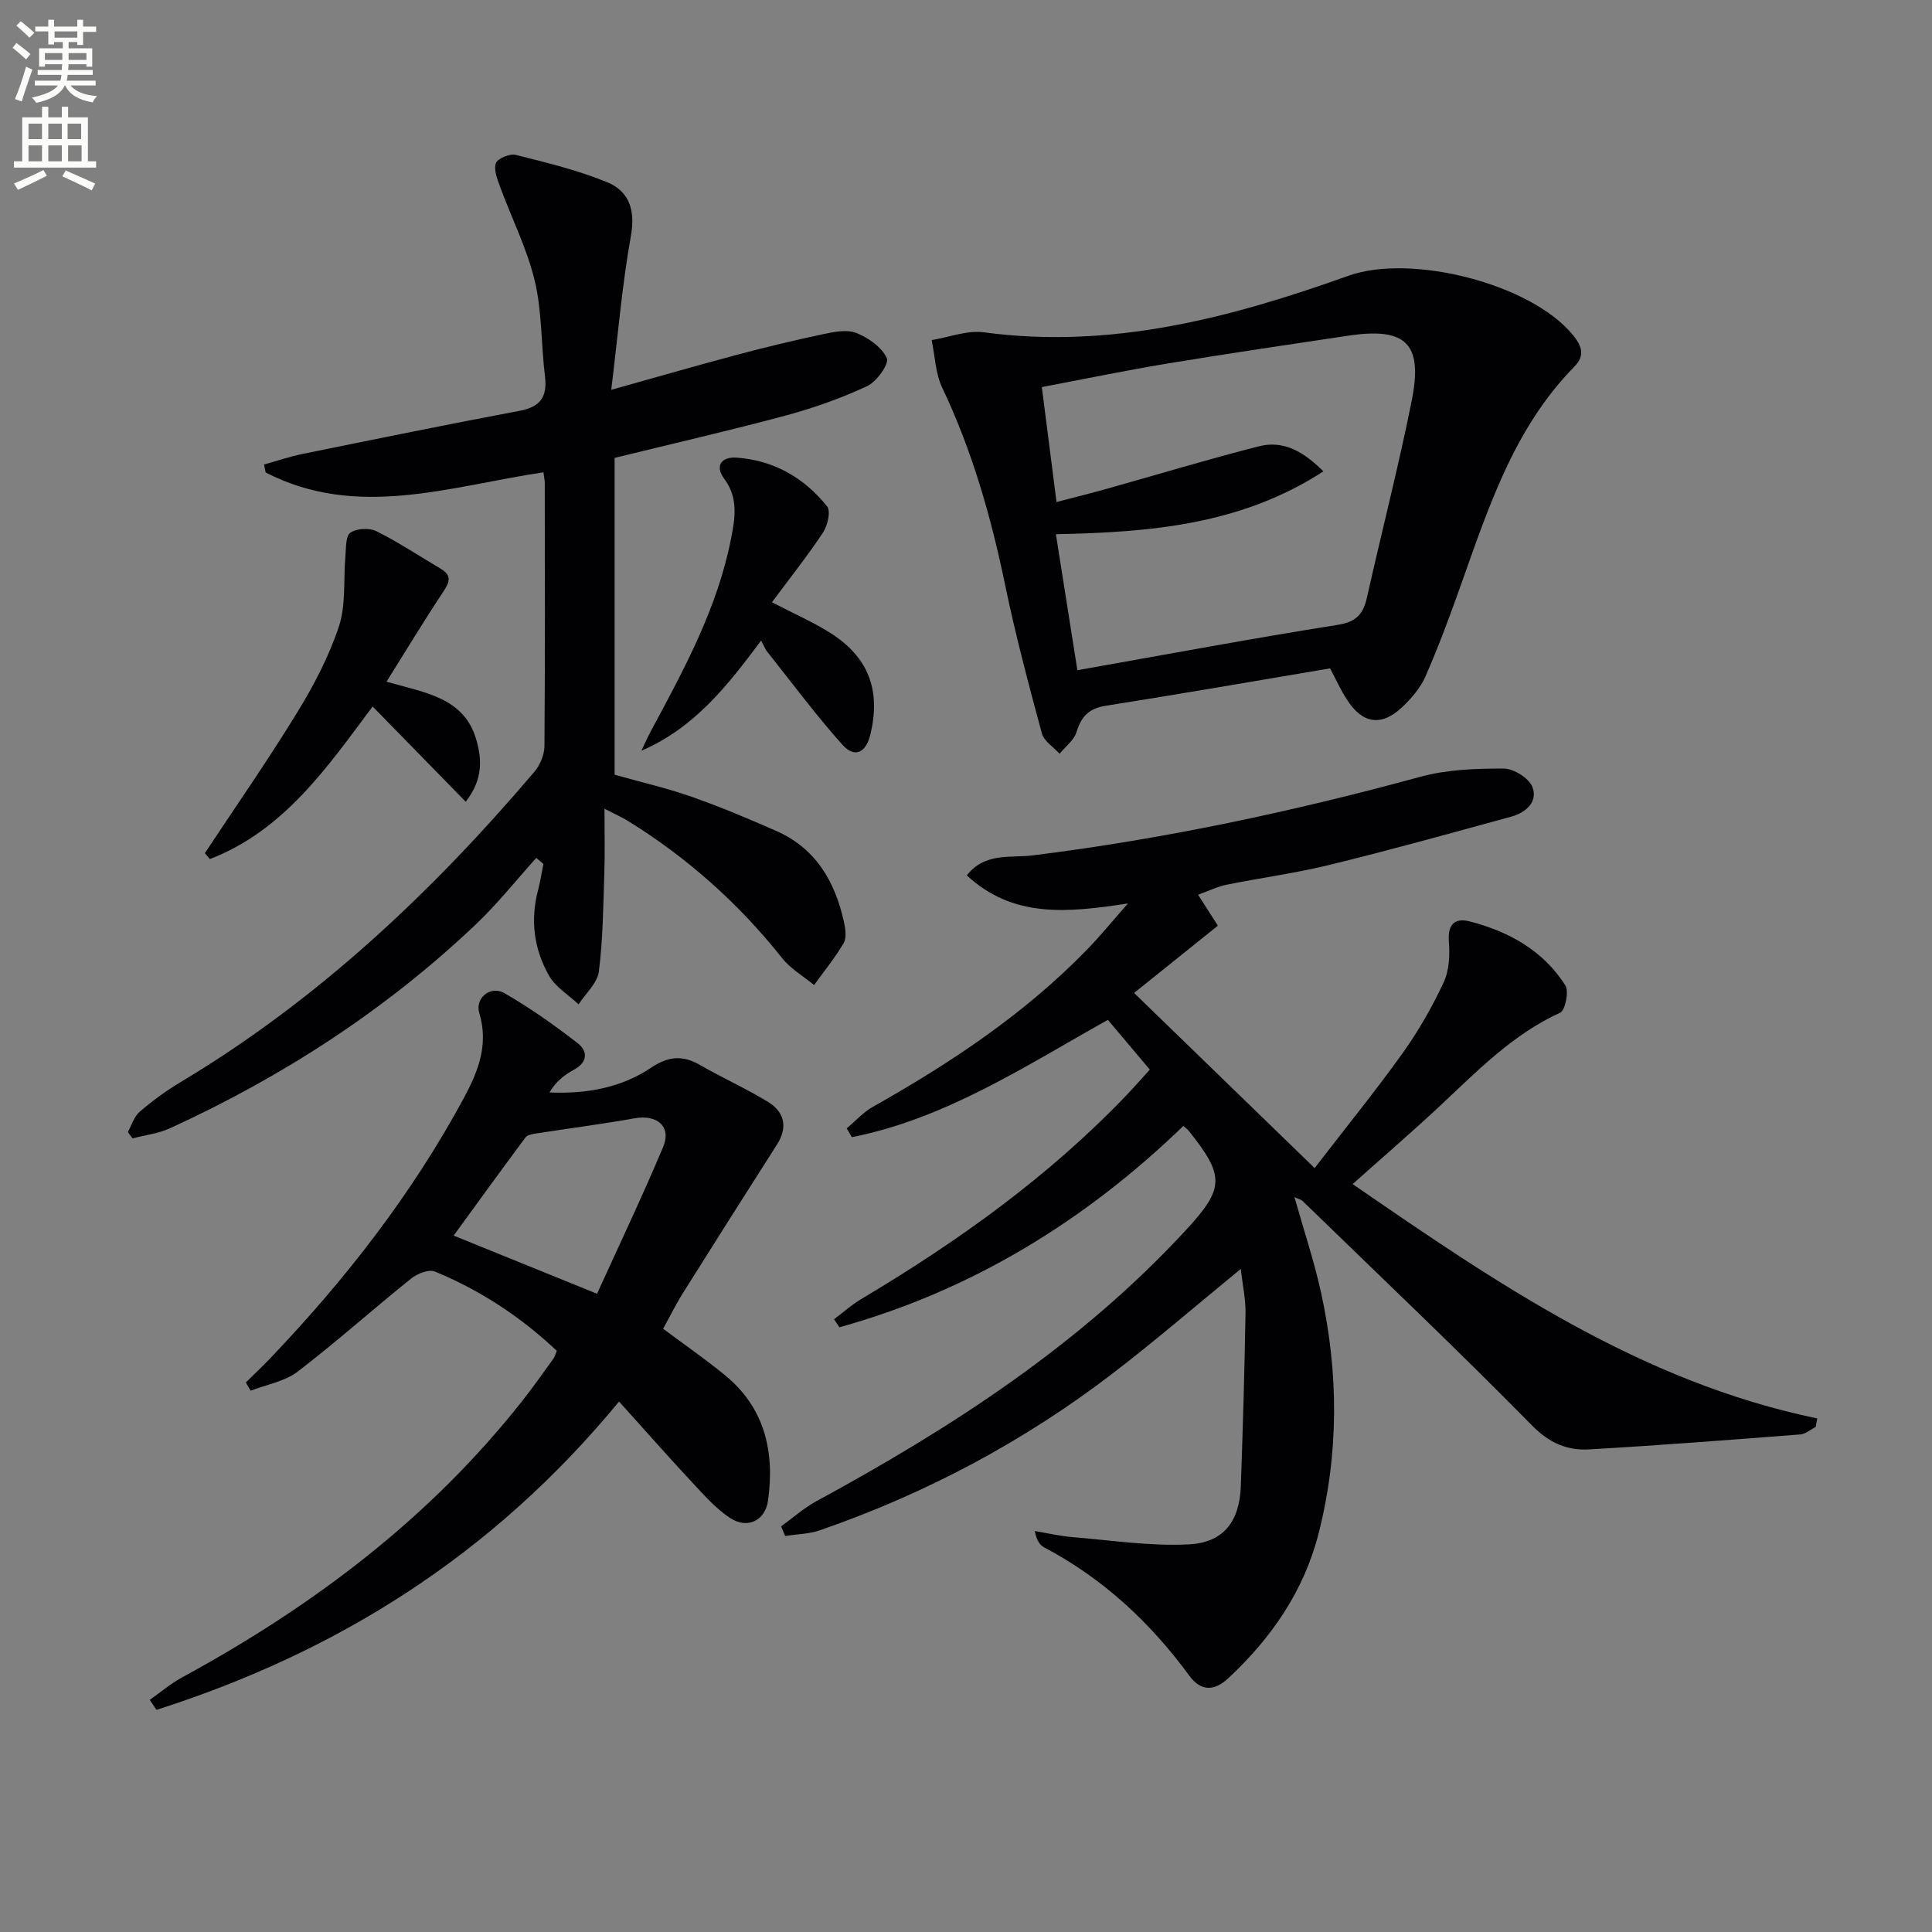
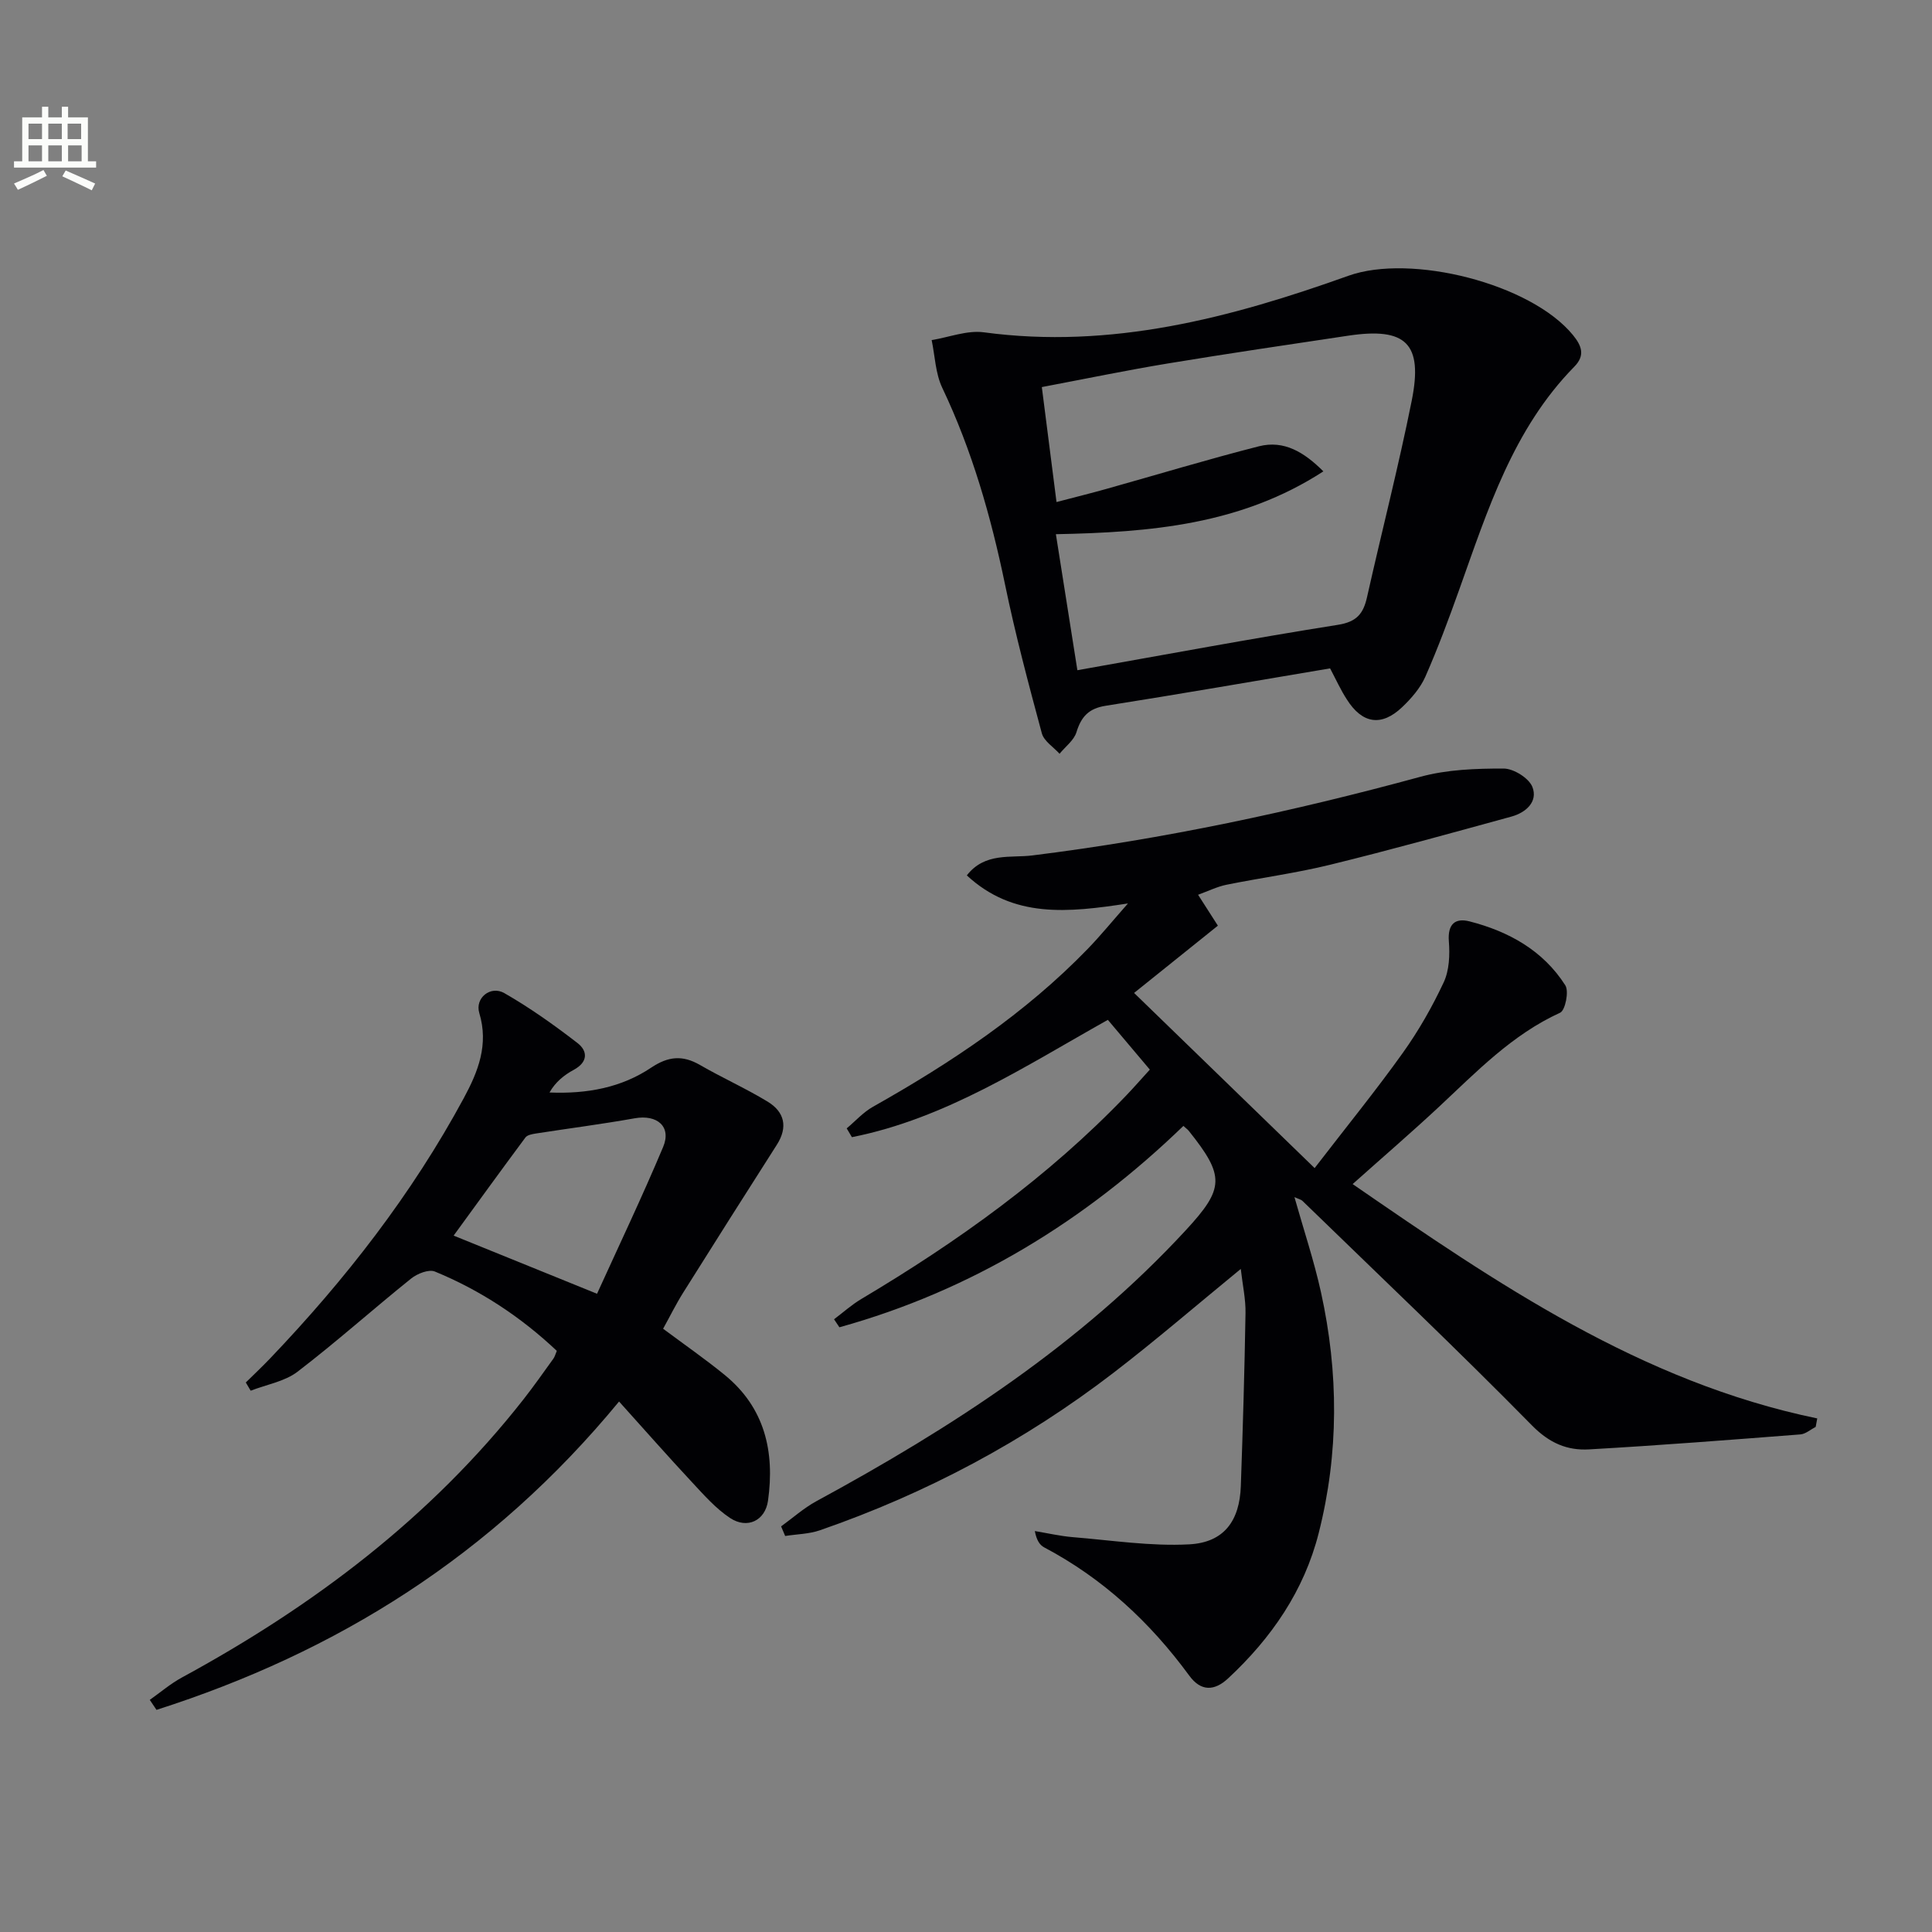
<svg xmlns="http://www.w3.org/2000/svg" enable-background="new 0 0 400 400" viewBox="0 0 400 400">
  <rect x="0" y="0" width="400" height="400" fill="#808080" stroke="none" />
-   <path d="m2.6 9.9.8-1c.9.7 1.9 1.4 2.9 2.3l-.9 1.1c-1.1-1-2-1.8-2.8-2.4zm.5 10.6c.9-2.1 1.6-4.3 2.3-6.7.4.2.8.4 1.3.6-.7 2.1-1.5 4.3-2.2 6.6zm.3-15.2.9-.9c1 .8 2 1.6 2.8 2.4l-1 1c-.9-.9-1.8-1.7-2.7-2.5zm12.6-1.2h1.2v1.4h2.7v1.1h-2.7v2.7h-1.2v-.6h-1.8v1.3h4.9v3.8h-1.2v-.5h-3.7c0 .4-.1.9-.1 1.2h5.1v1h-5.2c0 .5-.1.9-.2 1.2h6v1h-5.2c1.1 1.3 2.9 2 5.5 2.2-.4.4-.7.8-.9 1.3-2.9-.5-4.8-1.6-5.7-3.5h-.1c-.8 1.7-2.7 2.9-5.9 3.6-.2-.4-.6-.8-.9-1.1 2.8-.6 4.6-1.4 5.4-2.5h-4.8v-1h5.3c.1-.3.2-.7.2-1.2h-4.9v-1h5c0-.4 0-.8.1-1.2h-3.6v.5h-1.2v-3.8h4.9v-1.3h-1.8v.5h-1.2v-2.7h-2.7v-1h2.7v-1.4h1.2v1.4h4.8zm-6.7 8.3h3.6c0-.4 0-.9 0-1.4h-3.6zm1.9-4.6h4.8v-1.3h-4.7v1.3zm6.7 3.2h-3.7v1.4h3.7z" fill="#fbfcfa" />
  <path d="m8.7 22.1h1.3v2.2h2.8v-2.2h1.3v2.2h4.1v9.1h1.7v1.3h-17v-1.3h1.7v-9.1h4.1zm.3 13.1.7 1.2c-1.8.9-3.8 1.9-6 2.9-.2-.4-.5-.8-.8-1.3 2.3-1 4.4-1.9 6.1-2.8zm-3.1-6.4h2.8v-3.2h-2.8zm0 4.6h2.8v-3.3h-2.8zm4.1-4.6h2.8v-3.2h-2.8zm0 4.6h2.8v-3.3h-2.8zm3.6 1.9c2.1.9 4.1 1.8 6.1 2.7l-.7 1.4c-2.2-1.1-4.2-2-6.1-2.9zm3.2-9.7h-2.8v3.2h2.8zm-2.7 7.8h2.8v-3.3h-2.8z" fill="#fbfcfa" />
  <g fill="#010104">
    <path d="m175.3 233.62c1.8-1.51 3.42-3.34 5.43-4.47 16.16-9.11 31.52-19.31 44.5-32.72 2.63-2.72 5.03-5.67 8.3-9.38-12.45 1.91-23.74 3.11-33.36-5.81 3.74-4.81 9.09-3.57 13.55-4.13 27.22-3.38 53.93-9.08 80.38-16.29 5.5-1.5 11.46-1.71 17.21-1.7 2.07 0 5.24 1.98 5.96 3.82 1.18 3.03-1.34 5.3-4.33 6.12-12.48 3.42-24.95 6.89-37.52 9.97-7.08 1.74-14.35 2.7-21.5 4.15-1.91.39-3.72 1.29-5.87 2.07 1.43 2.23 2.67 4.17 4.1 6.4-5.6 4.49-11.24 9.02-17.35 13.93 12.29 11.92 24.44 23.7 37.38 36.26 6.66-8.65 12.69-16.06 18.24-23.83 3.27-4.57 6.1-9.54 8.48-14.62 1.16-2.48 1.29-5.68 1.07-8.5-.27-3.56 1.29-4.89 4.28-4.13 8.11 2.08 15.23 6.02 19.83 13.24.79 1.24 0 5.18-1.07 5.67-9.96 4.54-17.33 12.25-25.11 19.51-5.7 5.31-11.61 10.4-17.85 15.97 29.85 20.57 59.65 40.96 96.19 48.52-.11.58-.22 1.16-.32 1.75-1.05.54-2.08 1.47-3.17 1.56-14.58 1.13-29.16 2.27-43.75 3.1-4.51.26-8.21-1.29-11.81-4.95-15.53-15.79-31.61-31.04-47.51-46.48-.33-.32-.86-.42-1.68-.8 1.91 6.77 4.05 13.15 5.49 19.68 3.67 16.63 3.73 33.35-.47 49.89-3.02 11.92-9.79 21.74-18.75 30.07-2.85 2.65-5.63 2.73-8.04-.56-8.09-11.04-17.87-20.13-30.04-26.56-.9-.48-1.57-1.42-1.94-3.38 2.62.43 5.22 1.04 7.86 1.26 8.04.65 16.13 1.92 24.12 1.49 7.2-.39 10.42-4.87 10.67-12.07.42-11.93.77-23.87.97-35.81.05-2.89-.6-5.79-.98-9.14-9.12 7.47-17.53 14.72-26.31 21.47-18.47 14.19-38.82 25.02-60.83 32.64-2.26.78-4.79.8-7.19 1.18-.28-.66-.56-1.33-.84-1.99 2.42-1.75 4.68-3.78 7.28-5.2 28.07-15.24 54.66-32.45 76.53-56.14 7.98-8.64 8.09-11.18.6-20.54-.2-.26-.48-.45-1.12-1.03-20.37 19.69-43.89 34.1-71.22 41.69-.37-.55-.74-1.11-1.11-1.66 1.87-1.4 3.62-2.99 5.62-4.18 19.96-11.88 38.74-25.3 54.88-42.16 1.6-1.67 3.12-3.42 4.88-5.35-2.92-3.46-5.69-6.75-8.69-10.3-17.19 9.63-33.58 20.43-52.99 24.29-.35-.61-.71-1.21-1.08-1.82z" />
-     <path d="m126.55 80.71c9.41-2.63 17.68-5.03 25.99-7.24 5.93-1.58 11.9-3.02 17.9-4.29 2.24-.47 4.92-1.02 6.87-.24 2.49 1 5.27 2.95 6.3 5.23.52 1.14-2.1 4.85-4.07 5.77-5.39 2.51-11.08 4.53-16.83 6.08-11.66 3.14-23.45 5.83-35.46 8.78v65.6c5.22 1.47 10.68 2.72 15.93 4.56 5.95 2.08 11.77 4.54 17.54 7.08 8.18 3.6 12.18 10.49 14.01 18.84.31 1.42.58 3.28-.07 4.39-1.77 3.04-4.04 5.8-6.11 8.67-2.23-1.83-4.86-3.35-6.61-5.56-9-11.34-19.61-20.79-31.9-28.4-1.24-.77-2.6-1.36-4.89-2.54 0 4.94.11 9.14-.03 13.34-.23 6.8-.28 13.63-1.13 20.36-.31 2.41-2.74 4.54-4.2 6.8-2.08-1.96-4.77-3.56-6.12-5.94-3.14-5.51-3.92-11.57-2.24-17.83.46-1.74.72-3.53 1.08-5.3-.49-.42-.98-.84-1.48-1.25-4.17 4.62-8.06 9.55-12.57 13.82-18.64 17.68-39.94 31.47-63.26 42.15-2.4 1.1-5.17 1.42-7.76 2.1-.32-.44-.64-.87-.97-1.31.79-1.42 1.28-3.2 2.45-4.2 2.63-2.26 5.47-4.35 8.45-6.13 28.34-16.95 51.99-39.24 73.25-64.24 1.17-1.38 2.08-3.5 2.1-5.28.15-18.16.09-36.32.07-54.48 0-.64-.16-1.28-.28-2.26-19.3 2.86-38.54 9.82-57.51.03-.11-.55-.22-1.1-.33-1.65 2.67-.74 5.32-1.65 8.03-2.2 14.95-3.04 29.91-6.1 44.9-8.92 4.31-.81 5.75-2.92 5.23-7.15-.81-6.59-.59-13.38-2.12-19.78-1.59-6.65-4.77-12.91-7.15-19.39-.59-1.6-1.38-3.58-.89-4.95.36-.99 2.9-2.02 4.13-1.71 6.39 1.61 12.87 3.17 18.94 5.67 4.55 1.88 5.84 5.81 4.87 11.17-1.81 10.1-2.66 20.37-4.06 31.8z" />
    <path d="m275.38 138.38c-15.73 2.65-31.1 5.32-46.5 7.75-3.47.55-5.03 2.26-6.01 5.46-.52 1.69-2.3 2.99-3.5 4.47-1.26-1.4-3.23-2.61-3.67-4.24-2.76-10.23-5.49-20.49-7.63-30.86-2.91-14.04-6.81-27.69-12.99-40.68-1.41-2.97-1.5-6.57-2.19-9.87 3.6-.58 7.33-2.07 10.79-1.61 26.37 3.56 51.14-2.99 75.51-11.71 12.92-4.62 37.76 1.6 46.49 12.3 1.79 2.2 2.56 4.2.26 6.53-12.68 12.92-17.93 29.67-23.81 46.12-2.17 6.09-4.43 12.16-7.03 18.07-1.04 2.35-2.9 4.49-4.79 6.29-4.29 4.09-8.29 3.46-11.48-1.62-1.26-1.94-2.21-4.06-3.45-6.4zm-52.32.38c18.41-3.26 36.14-6.58 53.96-9.4 3.91-.62 5.25-2.34 6.01-5.73 3.04-13.56 6.52-27.04 9.25-40.66 2.38-11.88-1.18-15.26-13.15-13.47-12.45 1.86-24.91 3.7-37.33 5.75-8.59 1.42-17.13 3.19-26.1 4.89 1.05 8.24 2.03 15.85 3.04 23.8 3.94-1.03 7.13-1.82 10.3-2.71 10.53-2.95 21.01-6.13 31.6-8.83 5.23-1.33 9.4 1.25 13.35 5.19-17.06 11.07-35.82 12.62-55.38 13.01 1.53 9.67 2.97 18.76 4.45 28.16z" />
    <path d="m137.29 275.1c4.52 3.37 8.76 6.31 12.74 9.56 8.32 6.78 10.4 15.9 8.98 26.03-.58 4.16-4.3 5.94-7.85 3.6-2.98-1.97-5.45-4.8-7.92-7.45-4.97-5.33-9.79-10.81-15.07-16.67-26.33 31.96-58.5 51.92-95.77 63.84-.46-.69-.93-1.38-1.39-2.07 2.2-1.55 4.28-3.34 6.63-4.62 27.18-14.77 51.48-33.06 70.72-57.57 2.16-2.75 4.16-5.61 6.21-8.45.28-.38.4-.88.71-1.62-7.42-7-15.82-12.55-25.24-16.42-1.26-.52-3.65.43-4.92 1.45-7.91 6.35-15.47 13.13-23.52 19.29-2.67 2.04-6.44 2.66-9.7 3.93-.34-.57-.67-1.13-1.01-1.7 1.68-1.66 3.41-3.28 5.04-4.99 15.58-16.32 29.35-33.99 40.1-53.9 2.97-5.5 5.18-11.06 3.2-17.61-.93-3.1 2.32-5.75 5.18-4.12 5.29 3.03 10.31 6.6 15.14 10.33 2.16 1.66 2.21 3.95-.75 5.55-2 1.08-3.81 2.53-5.03 4.7 7.9.32 14.95-1.06 21.04-5.14 3.54-2.37 6.51-2.64 10.11-.56 4.59 2.65 9.46 4.83 13.99 7.58 3.52 2.13 4.27 5.27 1.92 8.95-6.5 10.18-12.97 20.39-19.39 30.62-1.5 2.39-2.74 4.92-4.15 7.46zm-13.68-7.24c4.49-9.88 9.33-20.03 13.68-30.38 1.78-4.23-1.22-6.78-5.88-5.95-6.79 1.21-13.64 2.09-20.46 3.15-.76.12-1.78.3-2.17.83-5.1 6.86-10.11 13.79-14.86 20.31 9.81 3.98 19.13 7.76 29.69 12.04z" />
-     <path d="m42.42 176.63c6.4-9.68 13.04-19.21 19.1-29.1 3.45-5.63 6.6-11.63 8.66-17.87 1.48-4.48.9-9.64 1.33-14.49.15-1.71.03-4.19 1.03-4.88 1.3-.9 3.93-1.04 5.39-.31 4.59 2.29 8.9 5.16 13.33 7.78 2.44 1.45 1.75 2.89.43 4.88-3.93 5.92-7.6 12-11.67 18.5 7.82 2.25 16.06 3.24 18.57 11.94 1.11 3.83 1.57 8.13-2.17 12.91-6.57-6.72-12.87-13.16-19.27-19.72-9.3 12.44-18.29 25.65-33.7 31.59-.34-.4-.69-.82-1.03-1.23z" />
-     <path d="m157.58 132.62c-6.98 9.38-13.82 18.08-24.78 22.81.65-1.36 1.25-2.76 1.97-4.09 6.85-12.73 13.77-25.44 16.59-39.84.83-4.22 1.54-8.39-1.41-12.37-2.01-2.71-.57-4.6 2.57-4.38 7.69.55 13.99 4.17 18.73 10.1.79.99.09 3.99-.87 5.43-3.26 4.91-6.95 9.55-10.56 14.41 4.56 2.37 8.51 4.09 12.1 6.36 7.96 5.05 10.46 11.92 8.29 20.99-.94 3.92-3.32 4.93-5.81 2.14-5.48-6.13-10.4-12.77-15.52-19.21-.41-.49-.64-1.12-1.3-2.35z" />
  </g>
</svg>